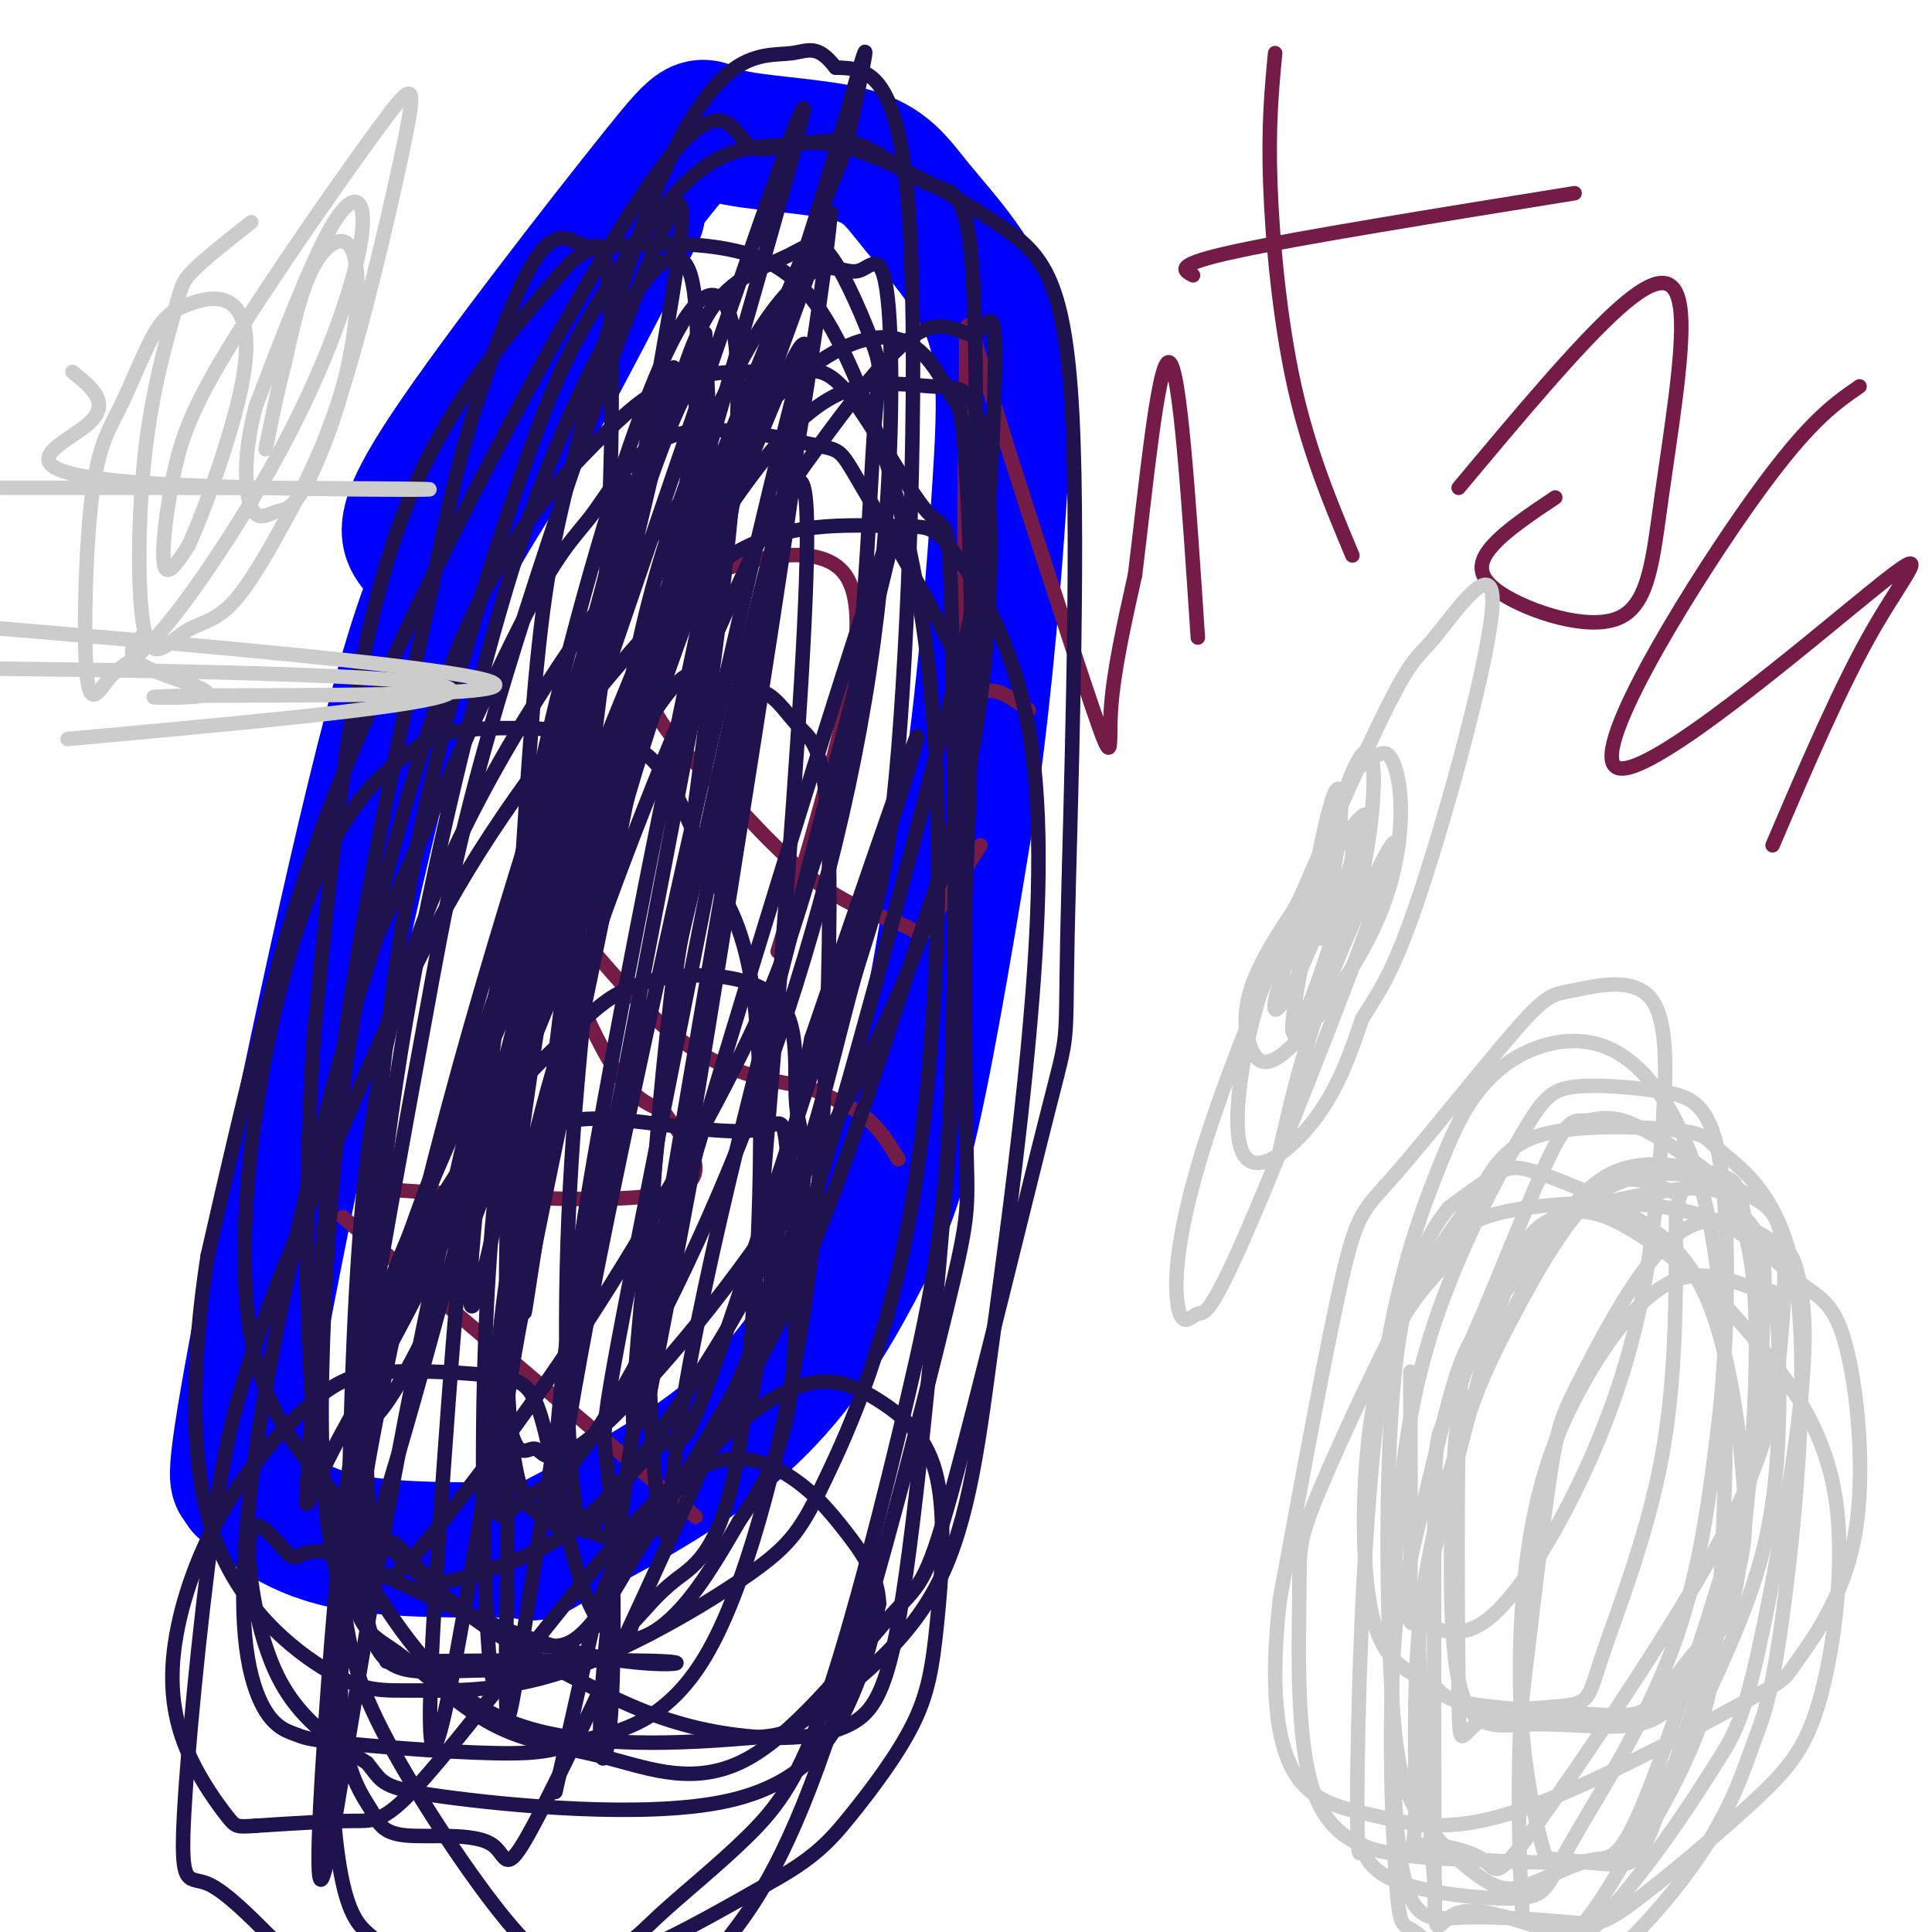
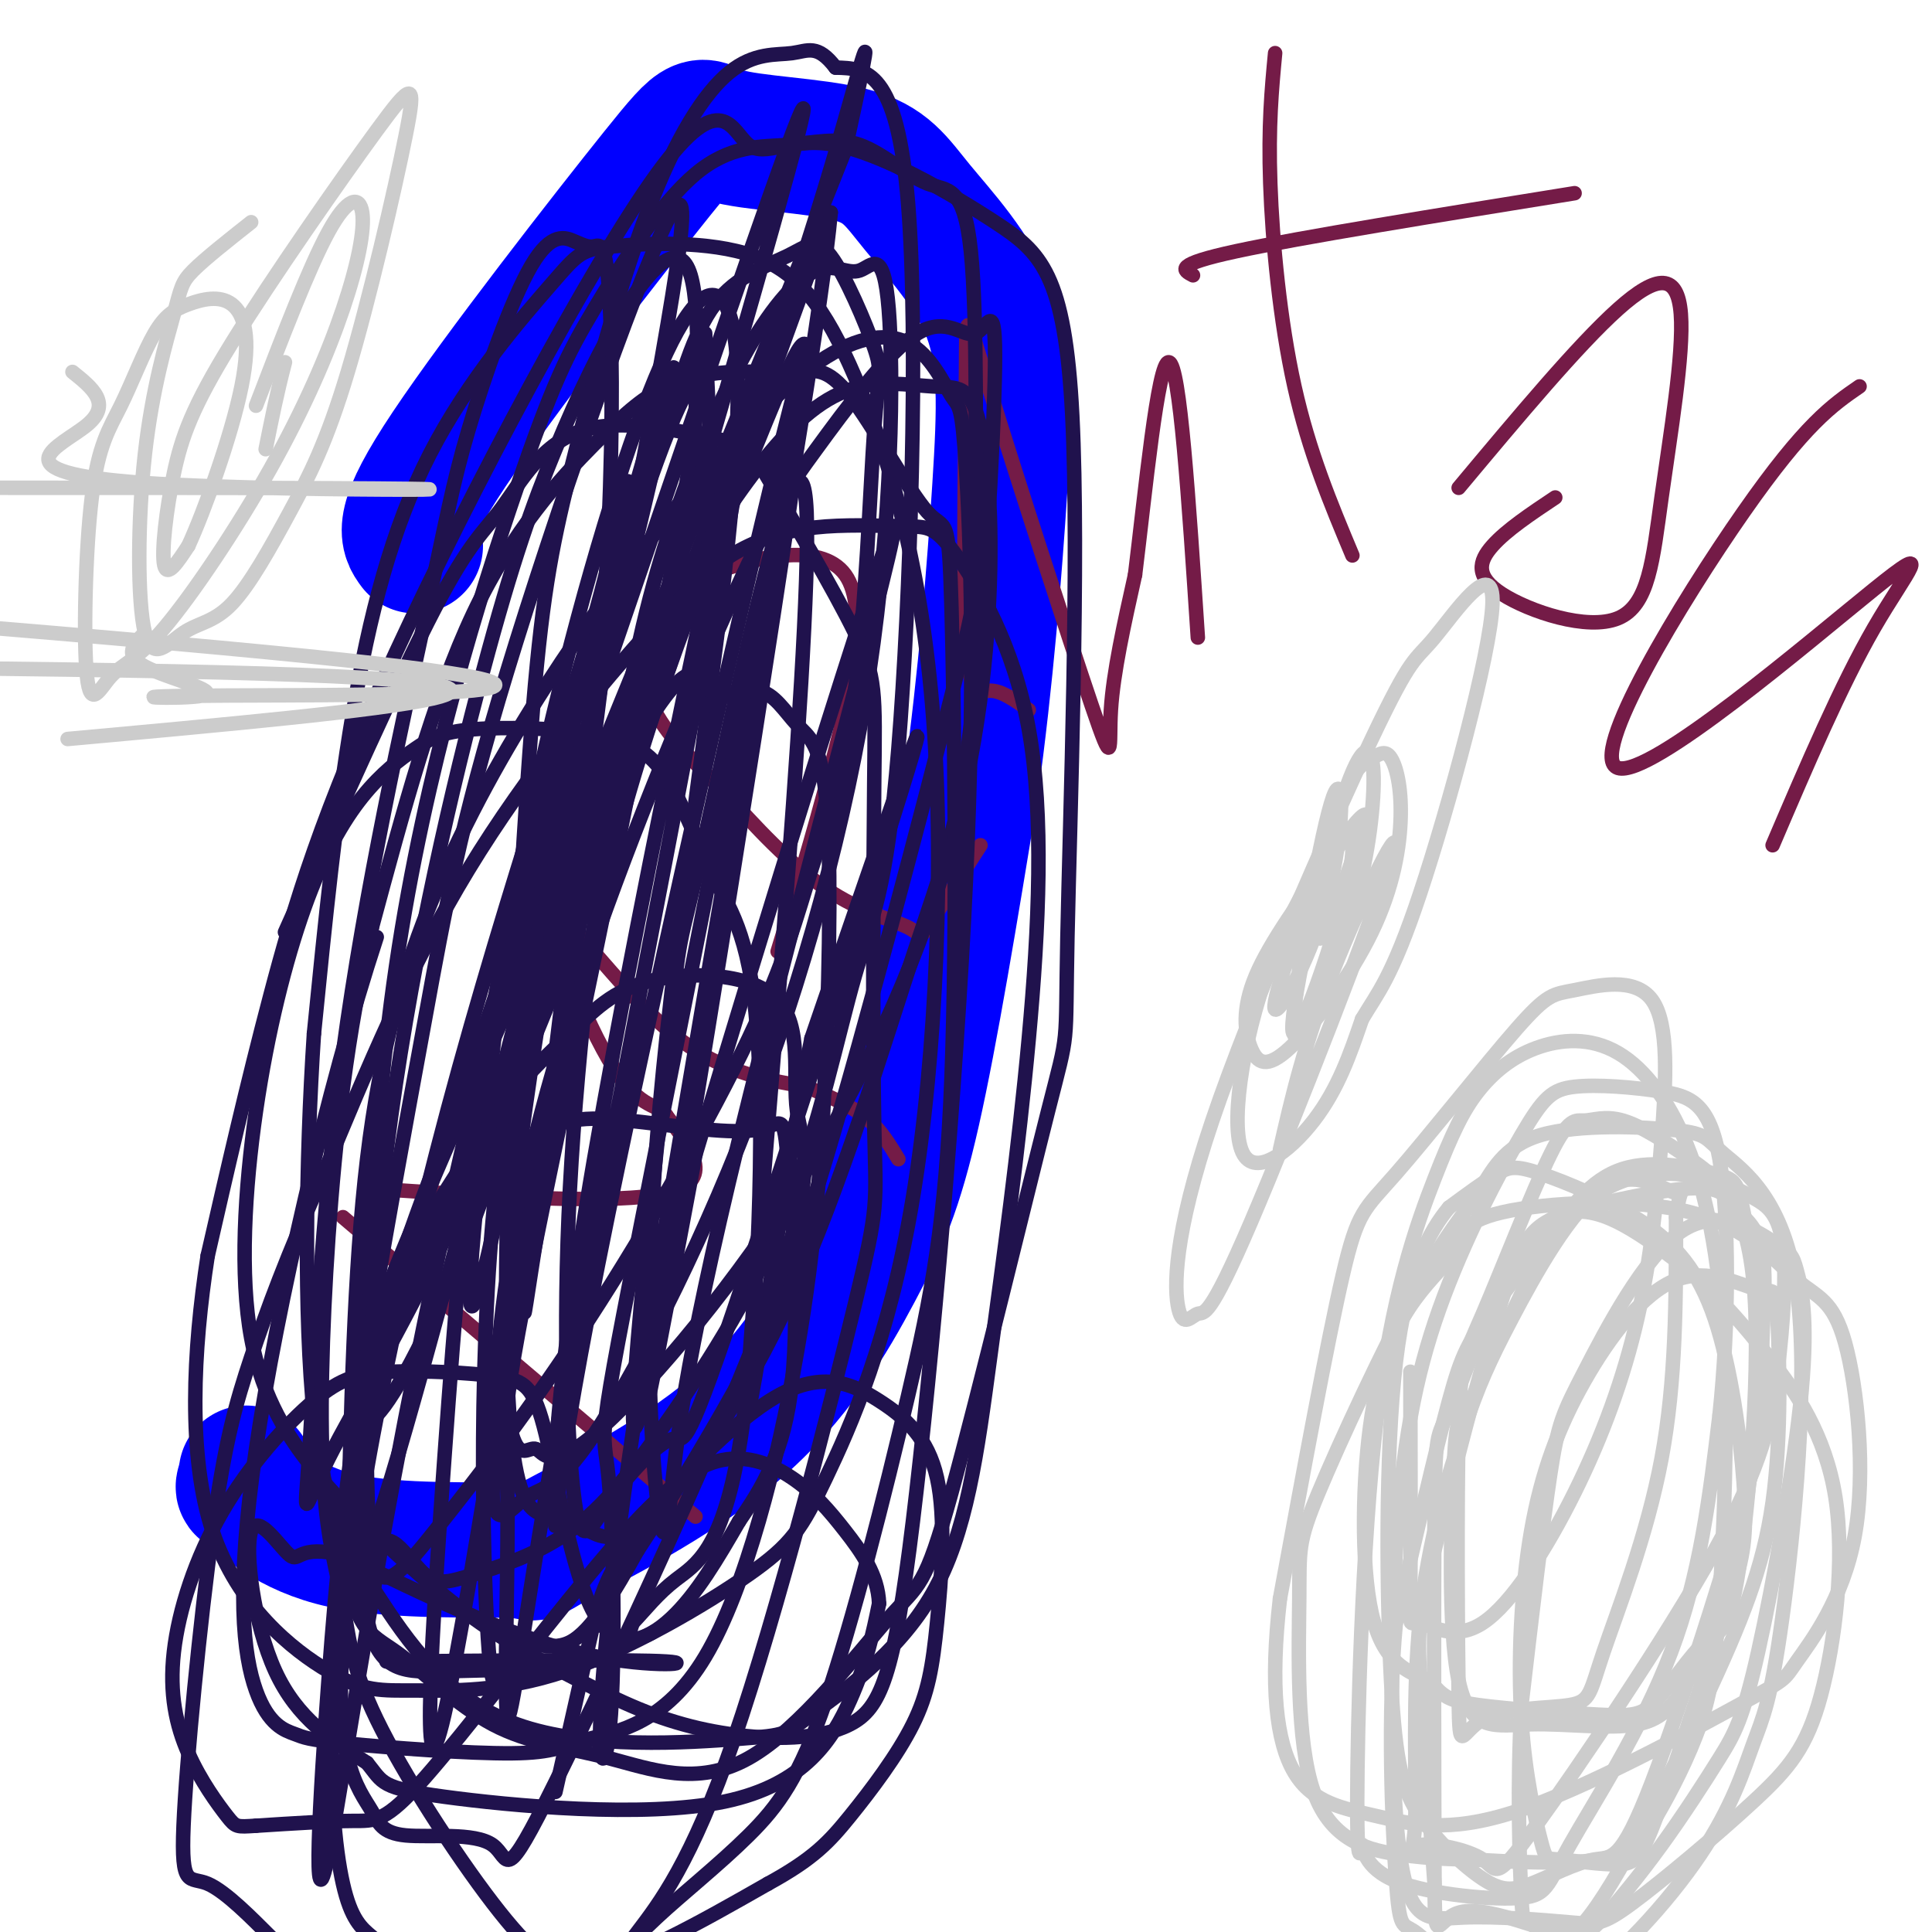
<svg xmlns="http://www.w3.org/2000/svg" viewBox="0 0 400 400" version="1.1">
  <g fill="none" stroke="#0000ff" stroke-width="28" stroke-linecap="round" stroke-linejoin="round">
-     <path d="M132,44c-10.589,20.518 -21.179,41.036 -29,54c-7.821,12.964 -12.875,18.375 -22,53c-9.125,34.625 -22.321,98.464 -28,129c-5.679,30.536 -3.839,27.768 -2,25" />
    <path d="M51,305c-0.670,4.190 -1.345,2.164 1,4c2.345,1.836 7.709,7.534 19,10c11.291,2.466 28.510,1.700 35,2c6.490,0.300 2.250,1.666 9,-2c6.750,-3.666 24.490,-12.364 37,-23c12.510,-10.636 19.791,-23.210 25,-33c5.209,-9.790 8.345,-16.797 12,-33c3.655,-16.203 7.827,-41.601 12,-67" />
    <path d="M201,163c3.124,-22.536 4.936,-45.375 6,-62c1.064,-16.625 1.382,-27.037 -2,-36c-3.382,-8.963 -10.464,-16.476 -15,-22c-4.536,-5.524 -6.525,-9.060 -14,-11c-7.475,-1.940 -20.437,-2.283 -26,-4c-5.563,-1.717 -3.729,-4.808 -14,8c-10.271,12.808 -32.649,41.517 -43,57c-10.351,15.483 -8.676,17.742 -7,20" />
  </g>
  <g fill="none" stroke="#741b47" stroke-width="3" stroke-linecap="round" stroke-linejoin="round">
    <path d="M71,252c0.000,0.000 73.000,62.000 73,62" />
    <path d="M76,246c25.833,1.750 51.667,3.500 62,1c10.333,-2.500 5.167,-9.250 0,-16" />
    <path d="M138,231c-1.490,-2.533 -5.214,-0.864 -11,-10c-5.786,-9.136 -13.635,-29.075 -12,-31c1.635,-1.925 12.753,14.164 23,23c10.247,8.836 19.624,10.418 29,12" />
    <path d="M167,225c7.133,3.067 10.467,4.733 13,7c2.533,2.267 4.267,5.133 6,8" />
    <path d="M161,197c3.551,-11.594 7.102,-23.187 11,-38c3.898,-14.813 8.144,-32.845 3,-40c-5.144,-7.155 -19.678,-3.433 -28,0c-8.322,3.433 -10.433,6.578 -12,11c-1.567,4.422 -2.591,10.121 0,16c2.591,5.879 8.795,11.940 15,18" />
    <path d="M150,164c6.075,6.884 13.762,15.093 21,20c7.238,4.907 14.026,6.514 17,8c2.974,1.486 2.136,2.853 4,0c1.864,-2.853 6.432,-9.927 11,-17" />
    <path d="M213,147c-2.812,-2.009 -5.623,-4.017 -8,-4c-2.377,0.017 -4.319,2.061 -5,-11c-0.681,-13.061 -0.102,-41.226 0,-55c0.102,-13.774 -0.271,-13.156 5,4c5.271,17.156 16.188,50.850 21,65c4.812,14.150 3.518,8.757 4,1c0.482,-7.757 2.741,-17.879 5,-28" />
    <path d="M235,119c2.067,-16.667 4.733,-44.333 7,-44c2.267,0.333 4.133,28.667 6,57" />
    <path d="M264,11c-0.711,7.511 -1.422,15.022 -1,27c0.422,11.978 1.978,28.422 5,42c3.022,13.578 7.511,24.289 12,35" />
    <path d="M247,57c-2.083,-1.083 -4.167,-2.167 9,-5c13.167,-2.833 41.583,-7.417 70,-12" />
    <path d="M322,103c-5.053,3.371 -10.107,6.742 -13,10c-2.893,3.258 -3.626,6.402 2,10c5.626,3.598 17.610,7.649 24,5c6.390,-2.649 7.187,-11.999 9,-25c1.813,-13.001 4.642,-29.654 4,-38c-0.642,-8.346 -4.755,-8.385 -13,-1c-8.245,7.385 -20.623,22.192 -33,37" />
    <path d="M385,80c-5.627,3.874 -11.254,7.748 -24,26c-12.746,18.252 -32.612,50.882 -26,53c6.612,2.118 39.703,-26.276 53,-37c13.297,-10.724 6.799,-3.778 0,8c-6.799,11.778 -13.900,28.389 -21,45" />
  </g>
  <g fill="none" stroke="#20124d" stroke-width="3" stroke-linecap="round" stroke-linejoin="round">
    <path d="M146,69c0.618,14.248 1.236,28.496 2,34c0.764,5.504 1.675,2.264 -5,22c-6.675,19.736 -20.936,62.449 -32,89c-11.064,26.551 -18.932,36.940 -25,46c-6.068,9.060 -10.338,16.789 2,-12c12.338,-28.789 41.283,-94.097 60,-143c18.717,-48.903 27.205,-81.401 30,-91c2.795,-9.599 -0.102,3.700 -3,17" />
    <path d="M175,31c-17.311,43.745 -59.090,144.606 -77,190c-17.910,45.394 -11.951,35.321 -6,26c5.951,-9.321 11.894,-17.890 25,-57c13.106,-39.110 33.375,-108.760 43,-143c9.625,-34.240 8.607,-33.068 -5,6c-13.607,39.068 -39.804,116.034 -66,193" />
    <path d="M89,246c-13.624,42.017 -14.685,50.560 -11,47c3.685,-3.560 12.117,-19.223 20,-40c7.883,-20.777 15.217,-46.668 20,-72c4.783,-25.332 7.014,-50.104 8,-72c0.986,-21.896 0.725,-40.916 0,-50c-0.725,-9.084 -1.914,-8.232 -3,-8c-1.086,0.232 -2.068,-0.154 -4,-1c-1.932,-0.846 -4.814,-2.151 -9,5c-4.186,7.151 -9.674,22.758 -13,34c-3.326,11.242 -4.488,18.118 -9,39c-4.512,20.882 -12.372,55.769 -17,90c-4.628,34.231 -6.024,67.804 -7,83c-0.976,15.196 -1.532,12.014 4,1c5.532,-11.014 17.152,-29.861 28,-54c10.848,-24.139 20.924,-53.569 31,-83" />
    <path d="M127,165c7.026,-19.359 9.091,-26.255 11,-34c1.909,-7.745 3.660,-16.338 5,-31c1.340,-14.662 2.267,-35.392 0,-43c-2.267,-7.608 -7.729,-2.092 -13,6c-5.271,8.092 -10.350,18.762 -15,30c-4.650,11.238 -8.869,23.044 -15,46c-6.131,22.956 -14.172,57.060 -19,92c-4.828,34.940 -6.442,70.714 -5,86c1.442,15.286 5.940,10.083 14,0c8.060,-10.083 19.682,-25.045 32,-44c12.318,-18.955 25.333,-41.902 33,-58c7.667,-16.098 9.988,-25.347 13,-35c3.012,-9.653 6.717,-19.711 9,-37c2.283,-17.289 3.145,-41.810 4,-54c0.855,-12.190 1.701,-12.051 0,-17c-1.701,-4.949 -5.951,-14.986 -9,-19c-3.049,-4.014 -4.898,-2.004 -9,0c-4.102,2.004 -10.458,4.001 -15,10c-4.542,5.999 -7.271,15.999 -10,26" />
    <path d="M138,89c-2.859,6.174 -5.007,8.611 -11,37c-5.993,28.389 -15.832,82.732 -20,117c-4.168,34.268 -2.665,48.463 -1,54c1.665,5.537 3.492,2.418 5,3c1.508,0.582 2.695,4.866 12,-3c9.305,-7.866 26.726,-27.881 41,-50c14.274,-22.119 25.401,-46.340 32,-69c6.599,-22.660 8.669,-43.758 9,-60c0.331,-16.242 -1.079,-27.629 -3,-33c-1.921,-5.371 -4.355,-4.725 -9,-5c-4.645,-0.275 -11.502,-1.471 -18,1c-6.498,2.471 -12.636,8.610 -19,17c-6.364,8.390 -12.953,19.030 -18,29c-5.047,9.970 -8.551,19.271 -15,37c-6.449,17.729 -15.841,43.886 -20,79c-4.159,35.114 -3.084,79.185 -2,96c1.084,16.815 2.176,6.373 5,3c2.824,-3.373 7.378,0.322 12,-2c4.622,-2.322 9.311,-10.661 14,-19" />
    <path d="M132,321c5.944,-8.972 13.805,-21.902 20,-33c6.195,-11.098 10.723,-20.363 19,-48c8.277,-27.637 20.303,-73.646 26,-96c5.697,-22.354 5.065,-21.054 5,-35c-0.065,-13.946 0.438,-43.139 -1,-57c-1.438,-13.861 -4.818,-12.390 -9,-14c-4.182,-1.610 -9.167,-6.299 -14,-8c-4.833,-1.701 -9.515,-0.413 -15,0c-5.485,0.413 -11.773,-0.050 -19,6c-7.227,6.050 -15.392,18.614 -21,28c-5.608,9.386 -8.659,15.595 -16,37c-7.341,21.405 -18.972,58.006 -25,99c-6.028,40.994 -6.453,86.381 -6,106c0.453,19.619 1.782,13.468 4,13c2.218,-0.468 5.323,4.745 8,7c2.677,2.255 4.926,1.552 10,0c5.074,-1.552 12.975,-3.951 20,-9c7.025,-5.049 13.176,-12.747 21,-24c7.824,-11.253 17.323,-26.062 24,-43c6.677,-16.938 10.532,-36.004 14,-48c3.468,-11.996 6.549,-16.922 9,-47c2.451,-30.078 4.272,-85.308 2,-113c-2.272,-27.692 -8.636,-27.846 -15,-28" />
    <path d="M173,14c-3.784,-4.983 -5.746,-3.439 -9,-3c-3.254,0.439 -7.802,-0.226 -13,4c-5.198,4.226 -11.047,13.342 -17,29c-5.953,15.658 -12.009,37.857 -16,54c-3.991,16.143 -5.915,26.228 -8,53c-2.085,26.772 -4.330,70.231 -5,100c-0.670,29.769 0.236,45.849 2,54c1.764,8.151 4.386,8.372 7,9c2.614,0.628 5.219,1.662 8,3c2.781,1.338 5.739,2.980 13,-4c7.261,-6.980 18.823,-22.584 29,-45c10.177,-22.416 18.967,-51.646 25,-70c6.033,-18.354 9.310,-25.833 12,-48c2.690,-22.167 4.792,-59.024 5,-74c0.208,-14.976 -1.480,-8.072 -4,-7c-2.520,1.072 -5.873,-3.688 -12,0c-6.127,3.688 -15.029,15.825 -21,24c-5.971,8.175 -9.013,12.387 -17,30c-7.987,17.613 -20.920,48.627 -30,75c-9.080,26.373 -14.309,48.107 -17,66c-2.691,17.893 -2.846,31.947 -3,46" />
    <path d="M102,310c0.689,7.168 3.912,2.088 7,0c3.088,-2.088 6.040,-1.186 14,-13c7.960,-11.814 20.926,-36.345 32,-65c11.074,-28.655 20.255,-61.434 25,-93c4.745,-31.566 5.053,-61.921 4,-75c-1.053,-13.079 -3.469,-8.884 -6,-8c-2.531,0.884 -5.178,-1.544 -9,0c-3.822,1.544 -8.820,7.059 -14,16c-5.180,8.941 -10.541,21.308 -15,34c-4.459,12.692 -8.017,25.711 -12,50c-3.983,24.289 -8.391,59.850 -10,90c-1.609,30.150 -0.419,54.889 1,65c1.419,10.111 3.068,5.593 7,0c3.932,-5.593 10.147,-12.262 13,-13c2.853,-0.738 2.345,4.455 13,-27c10.655,-31.455 32.473,-99.559 37,-115c4.527,-15.441 -8.236,21.779 -21,59" />
    <path d="M168,215c-7.245,36.598 -14.856,98.594 -13,69c1.856,-29.594 13.179,-150.777 12,-178c-1.179,-27.223 -14.862,39.515 -21,67c-6.138,27.485 -4.733,15.718 -8,46c-3.267,30.282 -11.206,102.612 -4,67c7.206,-35.612 29.555,-179.165 30,-185c0.445,-5.835 -21.016,126.047 -28,172c-6.984,45.953 0.508,5.976 8,-34" />
    <path d="M144,239c12.247,-41.284 38.866,-127.492 41,-130c2.134,-2.508 -20.216,78.686 -32,127c-11.784,48.314 -13.003,63.748 -14,73c-0.997,9.252 -1.774,12.321 -3,1c-1.226,-11.321 -2.903,-37.031 0,-74c2.903,-36.969 10.385,-85.197 14,-117c3.615,-31.803 3.363,-47.179 1,-54c-2.363,-6.821 -6.835,-5.085 -13,8c-6.165,13.085 -14.021,37.520 -21,65c-6.979,27.480 -13.080,58.004 -17,84c-3.920,25.996 -5.658,47.463 -8,80c-2.342,32.537 -5.288,76.144 0,53c5.288,-23.144 18.808,-113.039 27,-158c8.192,-44.961 11.055,-44.989 19,-63c7.945,-18.011 20.973,-54.006 34,-90" />
    <path d="M172,44c-3.420,36.673 -28.971,173.356 -40,246c-11.029,72.644 -7.536,81.251 -6,70c1.536,-11.251 1.115,-42.359 0,-54c-1.115,-11.641 -2.925,-3.813 8,-59c10.925,-55.187 34.583,-173.388 33,-174c-1.583,-0.612 -28.408,116.364 -41,178c-12.592,61.636 -10.953,67.933 -11,64c-0.047,-3.933 -1.782,-18.097 8,-75c9.782,-56.903 31.081,-156.544 32,-156c0.919,0.544 -18.540,101.272 -38,202" />
    <path d="M117,286c-8.646,49.659 -11.261,72.808 -12,69c-0.739,-3.808 0.398,-34.572 0,-48c-0.398,-13.428 -2.330,-9.519 8,-60c10.330,-50.481 32.923,-155.350 31,-166c-1.923,-10.650 -28.363,72.920 -46,147c-17.637,74.080 -26.471,138.669 -30,156c-3.529,17.331 -1.752,-12.596 0,-36c1.752,-23.404 3.477,-40.286 7,-63c3.523,-22.714 8.842,-51.259 13,-74c4.158,-22.741 7.156,-39.679 17,-72c9.844,-32.321 26.536,-80.024 33,-93c6.464,-12.976 2.702,8.776 -7,61c-9.702,52.224 -25.343,134.921 -31,157c-5.657,22.079 -1.328,-16.461 3,-55" />
    <path d="M103,209c12.110,-51.920 40.886,-154.220 36,-129c-4.886,25.220 -43.433,177.961 -58,226c-14.567,48.039 -5.154,-8.625 7,-58c12.154,-49.375 27.049,-91.460 35,-120c7.951,-28.540 8.960,-43.533 4,-6c-4.960,37.533 -15.887,127.593 -18,146c-2.113,18.407 4.588,-34.839 14,-76c9.412,-41.161 21.534,-70.236 30,-91c8.466,-20.764 13.276,-33.218 14,-29c0.724,4.218 -2.638,25.109 -6,46" />
    <path d="M80,344c25.533,-0.222 51.067,-0.444 58,0c6.933,0.444 -4.733,1.556 -19,-2c-14.267,-3.556 -31.133,-11.778 -48,-20" />
    <path d="M71,322c-9.413,-2.389 -8.946,1.638 -11,0c-2.054,-1.638 -6.630,-8.941 -8,-5c-1.370,3.941 0.466,19.126 5,29c4.534,9.874 11.767,14.437 19,19" />
    <path d="M76,365c3.443,4.193 2.552,5.175 16,7c13.448,1.825 41.236,4.491 58,1c16.764,-3.491 22.504,-13.140 26,-21c3.496,-7.860 4.748,-13.930 6,-20" />
    <path d="M182,332c-0.193,-5.927 -3.677,-10.743 -7,-15c-3.323,-4.257 -6.485,-7.954 -11,-11c-4.515,-3.046 -10.384,-5.440 -17,-3c-6.616,2.440 -13.980,9.716 -25,23c-11.020,13.284 -25.698,32.576 -34,42c-8.302,9.424 -10.229,8.978 -15,9c-4.771,0.022 -12.385,0.511 -20,1" />
    <path d="M53,378c-4.041,0.251 -4.143,0.377 -6,-2c-1.857,-2.377 -5.467,-7.258 -8,-13c-2.533,-5.742 -3.988,-12.346 -3,-21c0.988,-8.654 4.421,-19.357 10,-29c5.579,-9.643 13.306,-18.226 19,-23c5.694,-4.774 9.357,-5.739 16,-6c6.643,-0.261 16.266,0.181 22,1c5.734,0.819 7.578,2.013 10,12c2.422,9.987 5.421,28.766 10,37c4.579,8.234 10.737,5.924 16,1c5.263,-4.924 9.632,-12.462 14,-20" />
    <path d="M153,315c4.698,-6.883 9.444,-14.091 11,-29c1.556,-14.909 -0.077,-37.518 -1,-47c-0.923,-9.482 -1.135,-5.836 -7,-5c-5.865,0.836 -17.381,-1.138 -26,-2c-8.619,-0.862 -14.339,-0.613 -21,4c-6.661,4.613 -14.263,13.588 -20,21c-5.737,7.412 -9.609,13.259 -12,28c-2.391,14.741 -3.301,38.374 -1,50c2.301,11.626 7.812,11.246 17,11c9.188,-0.246 22.054,-0.356 29,-2c6.946,-1.644 7.973,-4.822 9,-8" />
    <path d="M131,336c2.737,-2.857 5.080,-5.998 9,-9c3.920,-3.002 9.416,-5.865 13,-27c3.584,-21.135 5.255,-60.541 4,-83c-1.255,-22.459 -5.436,-27.970 -9,-35c-3.564,-7.030 -6.510,-15.577 -10,-21c-3.490,-5.423 -7.524,-7.721 -15,-9c-7.476,-1.279 -18.394,-1.540 -25,-1c-6.606,0.540 -8.901,1.882 -12,4c-3.099,2.118 -7.002,5.013 -11,10c-3.998,4.987 -8.092,12.068 -12,23c-3.908,10.932 -7.631,25.716 -10,42c-2.369,16.284 -3.383,34.068 -1,47c2.383,12.932 8.165,21.013 12,26c3.835,4.987 5.725,6.881 11,12c5.275,5.119 13.936,13.463 23,20c9.064,6.537 18.532,11.269 28,16" />
    <path d="M126,351c8.641,4.210 16.243,6.734 25,8c8.757,1.266 18.670,1.275 25,-2c6.330,-3.275 9.078,-9.832 13,-42c3.922,-32.168 9.020,-89.945 11,-133c1.980,-43.055 0.844,-71.386 0,-85c-0.844,-13.614 -1.396,-12.510 -3,-15c-1.604,-2.490 -4.260,-8.574 -9,-11c-4.740,-2.426 -11.563,-1.195 -20,5c-8.437,6.195 -18.487,17.353 -28,29c-9.513,11.647 -18.488,23.782 -27,37c-8.512,13.218 -16.561,27.520 -23,43c-6.439,15.480 -11.268,32.137 -14,55c-2.732,22.863 -3.366,51.931 -4,81" />
    <path d="M72,321c0.728,16.459 4.547,17.105 10,21c5.453,3.895 12.540,11.039 20,15c7.460,3.961 15.293,4.739 24,7c8.707,2.261 18.287,6.004 29,0c10.713,-6.004 22.557,-21.755 29,-29c6.443,-7.245 7.485,-5.983 13,-26c5.515,-20.017 15.504,-61.312 20,-79c4.496,-17.688 3.499,-11.769 4,-36c0.501,-24.231 2.500,-78.610 1,-108c-1.500,-29.390 -6.501,-33.790 -16,-40c-9.499,-6.210 -23.498,-14.231 -33,-16c-9.502,-1.769 -14.507,2.714 -18,0c-3.493,-2.714 -5.472,-12.624 -19,6c-13.528,18.624 -38.604,65.783 -54,99c-15.396,33.217 -21.113,52.490 -26,71c-4.887,18.510 -8.943,36.255 -13,54" />
    <path d="M43,260c-3.043,19.567 -4.150,41.483 1,57c5.150,15.517 16.557,24.634 24,29c7.443,4.366 10.923,3.981 18,4c7.077,0.019 17.751,0.443 31,-4c13.249,-4.443 29.073,-13.752 38,-20c8.927,-6.248 10.958,-9.433 16,-20c5.042,-10.567 13.096,-28.514 18,-58c4.904,-29.486 6.658,-70.512 4,-102c-2.658,-31.488 -9.727,-53.439 -16,-68c-6.273,-14.561 -11.750,-21.731 -21,-25c-9.250,-3.269 -22.271,-2.636 -29,-2c-6.729,0.636 -7.164,1.273 -13,8c-5.836,6.727 -17.071,19.542 -25,35c-7.929,15.458 -12.551,33.559 -16,54c-3.449,20.441 -5.724,43.220 -8,66" />
    <path d="M65,214c-1.745,26.283 -2.107,58.991 0,79c2.107,20.009 6.683,27.321 13,37c6.317,9.679 14.373,21.727 29,27c14.627,5.273 35.823,3.772 46,3c10.177,-0.772 9.335,-0.816 15,-5c5.665,-4.184 17.836,-12.508 25,-25c7.164,-12.492 9.322,-29.150 12,-49c2.678,-19.850 5.875,-42.890 8,-66c2.125,-23.110 3.177,-46.290 0,-64c-3.177,-17.710 -10.582,-29.952 -15,-36c-4.418,-6.048 -5.848,-5.903 -10,-6c-4.152,-0.097 -11.027,-0.435 -17,0c-5.973,0.435 -11.044,1.642 -16,4c-4.956,2.358 -9.796,5.866 -20,17c-10.204,11.134 -25.773,29.896 -38,50c-12.227,20.104 -21.114,41.552 -30,63" />
    <path d="M67,243c-7.659,17.119 -11.805,28.417 -15,38c-3.195,9.583 -5.437,17.449 -8,36c-2.563,18.551 -5.447,47.785 -6,61c-0.553,13.215 1.225,10.410 5,12c3.775,1.590 9.547,7.575 13,11c3.453,3.425 4.588,4.291 16,5c11.412,0.709 33.102,1.260 45,0c11.898,-1.260 14.005,-4.331 19,-9c4.995,-4.669 12.877,-10.937 19,-17c6.123,-6.063 10.487,-11.920 16,-28c5.513,-16.080 12.175,-42.384 17,-63c4.825,-20.616 7.812,-35.544 9,-66c1.188,-30.456 0.575,-76.439 0,-97c-0.575,-20.561 -1.114,-15.700 -5,-20c-3.886,-4.300 -11.118,-17.759 -16,-24c-4.882,-6.241 -7.412,-5.262 -11,-5c-3.588,0.262 -8.232,-0.192 -13,0c-4.768,0.192 -9.659,1.031 -14,3c-4.341,1.969 -8.130,5.069 -15,12c-6.870,6.931 -16.820,17.695 -25,35c-8.180,17.305 -14.590,41.153 -21,65" />
-     <path d="M77,192c-5.168,21.798 -7.590,43.792 -9,64c-1.410,20.208 -1.810,38.630 -1,51c0.810,12.370 2.830,18.689 4,25c1.170,6.311 1.489,12.613 7,24c5.511,11.387 16.214,27.859 24,38c7.786,10.141 12.655,13.952 19,16c6.345,2.048 14.166,2.333 19,1c4.834,-1.333 6.682,-4.286 11,-10c4.318,-5.714 11.107,-14.191 20,-40c8.893,-25.809 19.892,-68.952 25,-90c5.108,-21.048 4.327,-20.002 4,-37c-0.327,-16.998 -0.199,-52.040 0,-71c0.199,-18.960 0.468,-21.836 -4,-31c-4.468,-9.164 -13.674,-24.614 -18,-32c-4.326,-7.386 -3.772,-6.708 -10,-8c-6.228,-1.292 -19.236,-4.552 -28,-2c-8.764,2.552 -13.283,10.918 -17,16c-3.717,5.082 -6.634,6.881 -14,21c-7.366,14.119 -19.183,40.560 -31,67" />
+     <path d="M77,192c-5.168,21.798 -7.590,43.792 -9,64c-1.410,20.208 -1.810,38.630 -1,51c0.810,12.370 2.830,18.689 4,25c1.170,6.311 1.489,12.613 7,24c5.511,11.387 16.214,27.859 24,38c7.786,10.141 12.655,13.952 19,16c4.834,-1.333 6.682,-4.286 11,-10c4.318,-5.714 11.107,-14.191 20,-40c8.893,-25.809 19.892,-68.952 25,-90c5.108,-21.048 4.327,-20.002 4,-37c-0.327,-16.998 -0.199,-52.040 0,-71c0.199,-18.960 0.468,-21.836 -4,-31c-4.468,-9.164 -13.674,-24.614 -18,-32c-4.326,-7.386 -3.772,-6.708 -10,-8c-6.228,-1.292 -19.236,-4.552 -28,-2c-8.764,2.552 -13.283,10.918 -17,16c-3.717,5.082 -6.634,6.881 -14,21c-7.366,14.119 -19.183,40.560 -31,67" />
    <path d="M78,194c-10.340,31.480 -20.689,76.679 -25,106c-4.311,29.321 -2.584,42.763 0,50c2.584,7.237 6.026,8.269 8,9c1.974,0.731 2.481,1.161 11,2c8.519,0.839 25.049,2.087 34,2c8.951,-0.087 10.322,-1.510 16,-3c5.678,-1.490 15.662,-3.047 24,-17c8.338,-13.953 15.030,-40.301 19,-63c3.970,-22.699 5.219,-41.750 6,-62c0.781,-20.250 1.094,-41.699 0,-53c-1.094,-11.301 -3.595,-12.454 -6,-15c-2.405,-2.546 -4.713,-6.483 -8,-7c-3.287,-0.517 -7.551,2.387 -10,0c-2.449,-2.387 -3.082,-10.066 -15,10c-11.918,20.066 -35.119,67.876 -47,102c-11.881,34.124 -12.440,54.562 -13,75" />
    <path d="M72,330c-2.278,18.722 -1.472,28.028 0,34c1.472,5.972 3.610,8.612 5,11c1.390,2.388 2.032,4.525 7,5c4.968,0.475 14.260,-0.713 18,2c3.740,2.713 1.927,9.325 13,-13c11.073,-22.325 35.033,-73.587 45,-101c9.967,-27.413 5.942,-30.975 5,-38c-0.942,-7.025 1.199,-17.512 -4,-23c-5.199,-5.488 -17.738,-5.978 -26,-4c-8.262,1.978 -12.248,6.423 -17,11c-4.752,4.577 -10.272,9.286 -16,18c-5.728,8.714 -11.665,21.431 -16,31c-4.335,9.569 -7.069,15.989 -10,31c-2.931,15.011 -6.061,38.614 -7,57c-0.939,18.386 0.312,31.554 2,39c1.688,7.446 3.813,9.171 6,11c2.187,1.829 4.435,3.762 11,6c6.565,2.238 17.447,4.782 30,2c12.553,-2.782 26.776,-10.891 41,-19" />
    <path d="M159,390c9.476,-5.184 12.665,-8.645 17,-14c4.335,-5.355 9.814,-12.604 13,-19c3.186,-6.396 4.078,-11.940 5,-21c0.922,-9.060 1.873,-21.635 0,-30c-1.873,-8.365 -6.571,-12.521 -12,-16c-5.429,-3.479 -11.589,-6.283 -21,-1c-9.411,5.283 -22.072,18.653 -29,28c-6.928,9.347 -8.122,14.671 -10,23c-1.878,8.329 -4.439,19.665 -7,31" />
  </g>
  <g fill="none" stroke="#cccccc" stroke-width="3" stroke-linecap="round" stroke-linejoin="round">
    <path d="M292,284c0.039,18.921 0.078,37.841 0,46c-0.078,8.159 -0.274,5.555 2,6c2.274,0.445 7.019,3.937 13,0c5.981,-3.937 13.198,-15.303 19,-27c5.802,-11.697 10.188,-23.724 13,-36c2.812,-12.276 4.048,-24.799 5,-37c0.952,-12.201 1.619,-24.080 -2,-29c-3.619,-4.920 -11.525,-2.882 -16,-2c-4.475,0.882 -5.519,0.608 -12,8c-6.481,7.392 -18.399,22.452 -25,30c-6.601,7.548 -7.886,7.585 -11,21c-3.114,13.415 -8.057,40.207 -13,67" />
    <path d="M265,331c-2.082,18.047 -0.787,29.663 3,36c3.787,6.337 10.065,7.393 17,9c6.935,1.607 14.526,3.766 29,-1c14.474,-4.766 35.832,-16.455 46,-22c10.168,-5.545 9.145,-4.945 12,-9c2.855,-4.055 9.588,-12.766 12,-26c2.412,-13.234 0.505,-30.990 -2,-40c-2.505,-9.010 -5.607,-9.274 -10,-13c-4.393,-3.726 -10.077,-10.915 -22,-14c-11.923,-3.085 -30.086,-2.066 -39,0c-8.914,2.066 -8.579,5.181 -10,8c-1.421,2.819 -4.597,5.343 -8,10c-3.403,4.657 -7.031,11.446 -9,24c-1.969,12.554 -2.277,30.873 0,41c2.277,10.127 7.138,12.064 12,14" />
    <path d="M296,348c2.762,3.180 3.667,4.129 10,5c6.333,0.871 18.092,1.663 25,2c6.908,0.337 8.963,0.218 12,-3c3.037,-3.218 7.056,-9.537 10,-12c2.944,-2.463 4.812,-1.072 7,-15c2.188,-13.928 4.696,-43.176 3,-60c-1.696,-16.824 -7.595,-21.223 -13,-25c-5.405,-3.777 -10.317,-6.930 -14,-8c-3.683,-1.070 -6.136,-0.057 -8,0c-1.864,0.057 -3.139,-0.843 -7,7c-3.861,7.843 -10.309,24.430 -14,33c-3.691,8.570 -4.625,9.122 -5,24c-0.375,14.878 -0.192,44.083 0,56c0.192,11.917 0.391,6.547 5,4c4.609,-2.547 13.627,-2.270 18,-3c4.373,-0.730 4.100,-2.466 7,-11c2.900,-8.534 8.971,-23.867 12,-40c3.029,-16.133 3.014,-33.067 3,-50" />
    <path d="M347,252c1.099,-8.435 2.345,-4.523 0,-5c-2.345,-0.477 -8.283,-5.343 -15,-1c-6.717,4.343 -14.215,17.893 -19,27c-4.785,9.107 -6.857,13.770 -10,23c-3.143,9.230 -7.358,23.028 -9,39c-1.642,15.972 -0.713,34.117 -1,42c-0.287,7.883 -1.791,5.504 1,5c2.791,-0.504 9.877,0.866 13,3c3.123,2.134 2.284,5.033 11,-7c8.716,-12.033 26.987,-38.998 37,-57c10.013,-18.002 11.766,-27.040 13,-37c1.234,-9.960 1.948,-20.840 1,-27c-0.948,-6.160 -3.557,-7.598 -6,-9c-2.443,-1.402 -4.721,-2.768 -10,-4c-5.279,-1.232 -13.559,-2.330 -22,3c-8.441,5.330 -17.042,17.089 -22,24c-4.958,6.911 -6.274,8.975 -9,19c-2.726,10.025 -6.863,28.013 -11,46" />
    <path d="M289,336c-1.793,18.607 -0.775,42.124 0,53c0.775,10.876 1.308,9.112 4,11c2.692,1.888 7.542,7.427 13,11c5.458,3.573 11.523,5.181 20,0c8.477,-5.181 19.367,-17.152 26,-27c6.633,-9.848 9.010,-17.573 11,-23c1.990,-5.427 3.595,-8.556 6,-26c2.405,-17.444 5.611,-49.203 3,-68c-2.611,-18.797 -11.037,-24.634 -15,-28c-3.963,-3.366 -3.462,-4.263 -10,-5c-6.538,-0.737 -20.115,-1.313 -28,1c-7.885,2.313 -10.078,7.517 -13,12c-2.922,4.483 -6.574,8.245 -13,20c-6.426,11.755 -15.628,31.503 -20,42c-4.372,10.497 -3.914,11.741 -4,22c-0.086,10.259 -0.715,29.531 3,40c3.715,10.469 11.776,12.134 18,13c6.224,0.866 10.612,0.933 15,1" />
    <path d="M305,385c7.613,0.457 19.144,1.099 26,0c6.856,-1.099 9.037,-3.938 12,-9c2.963,-5.062 6.707,-12.345 9,-19c2.293,-6.655 3.136,-12.682 4,-26c0.864,-13.318 1.748,-33.927 1,-51c-0.748,-17.073 -3.130,-30.611 -7,-41c-3.870,-10.389 -9.228,-17.630 -15,-21c-5.772,-3.370 -11.958,-2.868 -17,-1c-5.042,1.868 -8.940,5.102 -12,9c-3.060,3.898 -5.281,8.461 -9,18c-3.719,9.539 -8.936,24.055 -12,50c-3.064,25.945 -3.973,63.319 -4,79c-0.027,15.681 0.830,9.670 1,9c0.170,-0.670 -0.347,4.000 6,7c6.347,3.000 19.557,4.330 26,4c6.443,-0.330 6.119,-2.320 11,-11c4.881,-8.680 14.966,-24.052 21,-40c6.034,-15.948 8.017,-32.474 10,-49" />
    <path d="M356,293c2.013,-18.763 2.047,-41.172 0,-53c-2.047,-11.828 -6.174,-13.076 -12,-14c-5.826,-0.924 -13.351,-1.524 -18,-1c-4.649,0.524 -6.422,2.170 -11,10c-4.578,7.830 -11.961,21.842 -17,36c-5.039,14.158 -7.734,28.462 -9,50c-1.266,21.538 -1.102,50.311 1,64c2.102,13.689 6.143,12.294 13,12c6.857,-0.294 16.531,0.515 22,1c5.469,0.485 6.732,0.647 13,-4c6.268,-4.647 17.541,-14.104 25,-21c7.459,-6.896 11.102,-11.230 14,-22c2.898,-10.770 5.049,-27.977 3,-41c-2.049,-13.023 -8.300,-21.864 -13,-28c-4.700,-6.136 -7.850,-9.568 -11,-13" />
    <path d="M356,269c-4.250,-4.341 -9.373,-8.692 -16,-13c-6.627,-4.308 -14.756,-8.573 -22,-1c-7.244,7.573 -13.604,26.984 -17,35c-3.396,8.016 -3.829,4.637 -4,23c-0.171,18.363 -0.082,58.466 0,75c0.082,16.534 0.155,9.497 5,8c4.845,-1.497 14.460,2.546 20,4c5.540,1.454 7.004,0.320 10,-3c2.996,-3.320 7.525,-8.826 12,-15c4.475,-6.174 8.897,-13.016 12,-18c3.103,-4.984 4.887,-8.112 8,-22c3.113,-13.888 7.554,-38.537 9,-54c1.446,-15.463 -0.102,-21.738 -1,-25c-0.898,-3.262 -1.144,-3.509 -5,-6c-3.856,-2.491 -11.322,-7.224 -19,-2c-7.678,5.224 -15.567,20.407 -20,29c-4.433,8.593 -5.409,10.598 -7,21c-1.591,10.402 -3.795,29.201 -6,48" />
    <path d="M315,353c-0.964,16.346 -0.373,33.212 0,40c0.373,6.788 0.528,3.500 2,5c1.472,1.500 4.263,7.789 11,0c6.737,-7.789 17.422,-29.655 25,-46c7.578,-16.345 12.051,-27.171 14,-41c1.949,-13.829 1.374,-30.663 1,-38c-0.374,-7.337 -0.549,-5.176 -4,-6c-3.451,-0.824 -10.179,-4.633 -17,-2c-6.821,2.633 -13.736,11.709 -19,21c-5.264,9.291 -8.877,18.796 -11,31c-2.123,12.204 -2.757,27.106 -2,39c0.757,11.894 2.904,20.778 4,25c1.096,4.222 1.139,3.781 4,4c2.861,0.219 8.539,1.097 12,1c3.461,-0.097 4.703,-1.171 8,-10c3.297,-8.829 8.648,-25.415 14,-42" />
    <path d="M357,334c3.903,-15.646 6.660,-33.761 7,-49c0.340,-15.239 -1.737,-27.603 -3,-34c-1.263,-6.397 -1.714,-6.827 -6,-8c-4.286,-1.173 -12.408,-3.089 -19,-1c-6.592,2.089 -11.653,8.183 -17,18c-5.347,9.817 -10.982,23.358 -14,29c-3.018,5.642 -3.421,3.385 -4,14c-0.579,10.615 -1.333,34.104 1,45c2.333,10.896 7.753,9.201 15,9c7.247,-0.201 16.322,1.094 22,0c5.678,-1.094 7.961,-4.577 11,-10c3.039,-5.423 6.834,-12.784 9,-19c2.166,-6.216 2.702,-11.285 2,-21c-0.702,-9.715 -2.644,-24.076 -6,-34c-3.356,-9.924 -8.126,-15.413 -15,-20c-6.874,-4.587 -15.851,-8.273 -21,-10c-5.149,-1.727 -6.471,-1.493 -9,0c-2.529,1.493 -6.264,4.247 -10,7" />
    <path d="M300,250c-3.929,4.727 -8.751,13.044 -11,32c-2.249,18.956 -1.926,48.551 -1,66c0.926,17.449 2.456,22.752 6,28c3.544,5.248 9.101,10.442 13,13c3.899,2.558 6.138,2.481 10,1c3.862,-1.481 9.345,-4.366 13,-5c3.655,-0.634 5.480,0.983 12,-16c6.520,-16.983 17.734,-52.565 22,-69c4.266,-16.435 1.585,-13.721 1,-18c-0.585,-4.279 0.926,-15.551 0,-22c-0.926,-6.449 -4.290,-8.076 -6,-10c-1.710,-1.924 -1.767,-4.145 -8,-4c-6.233,0.145 -18.643,2.658 -26,5c-7.357,2.342 -9.663,4.514 -14,18c-4.337,13.486 -10.706,38.285 -14,52c-3.294,13.715 -3.513,16.347 -3,26c0.513,9.653 1.756,26.326 3,43" />
    <path d="M15,77c4.133,3.313 8.266,6.626 3,11c-5.266,4.374 -19.932,9.809 12,12c31.932,2.191 110.462,1.137 8,1c-102.462,-0.137 -385.917,0.642 -486,1c-100.083,0.358 -16.794,0.295 15,-1c31.794,-1.295 12.091,-3.823 6,-9c-6.091,-5.177 1.429,-13.002 5,-23c3.571,-9.998 3.195,-22.169 0,-29c-3.195,-6.831 -9.207,-8.323 -13,-9c-3.793,-0.677 -5.367,-0.540 -8,0c-2.633,0.540 -6.324,1.484 -10,3c-3.676,1.516 -7.338,3.604 -11,10c-3.662,6.396 -7.325,17.101 -9,23c-1.675,5.899 -1.363,6.992 -1,13c0.363,6.008 0.778,16.930 1,22c0.222,5.070 0.252,4.288 5,4c4.748,-0.288 14.214,-0.082 19,-1c4.786,-0.918 4.893,-2.959 5,-5" />
    <path d="M-444,100c2.595,-3.786 6.583,-10.750 9,-16c2.417,-5.250 3.262,-8.786 3,-11c-0.262,-2.214 -1.631,-3.107 -3,-4" />
    <path d="M30,131c-2.286,2.275 -4.573,4.550 0,7c4.573,2.450 16.004,5.076 12,6c-4.004,0.924 -23.444,0.144 5,0c28.444,-0.144 104.774,0.346 8,-9c-96.774,-9.346 -366.650,-28.527 -473,-39c-106.350,-10.473 -49.175,-12.236 8,-14" />
    <path d="M14,153c64.721,-5.898 129.442,-11.797 22,-14c-107.442,-2.203 -387.046,-0.711 -485,-9c-97.954,-8.289 -14.259,-26.358 17,-41c31.259,-14.642 10.080,-25.855 0,-32c-10.080,-6.145 -9.062,-7.222 -15,0c-5.938,7.222 -18.830,22.741 -25,33c-6.170,10.259 -5.616,15.256 -5,23c0.616,7.744 1.293,18.233 3,23c1.707,4.767 4.444,3.811 10,4c5.556,0.189 13.931,1.523 19,0c5.069,-1.523 6.833,-5.903 9,-9c2.167,-3.097 4.737,-4.911 7,-9c2.263,-4.089 4.218,-10.454 5,-17c0.782,-6.546 0.391,-13.273 0,-20" />
    <path d="M-424,85c-1.393,-3.393 -4.875,-1.875 -8,0c-3.125,1.875 -5.893,4.107 -9,11c-3.107,6.893 -6.554,18.446 -10,30" />
    <path d="M52,46c-4.788,3.788 -9.576,7.575 -12,10c-2.424,2.425 -2.486,3.486 -4,9c-1.514,5.514 -4.482,15.479 -6,29c-1.518,13.521 -1.586,30.598 0,37c1.586,6.402 4.826,2.129 8,0c3.174,-2.129 6.284,-2.112 10,-6c3.716,-3.888 8.040,-11.680 12,-19c3.960,-7.320 7.557,-14.170 12,-29c4.443,-14.830 9.733,-37.642 12,-49c2.267,-11.358 1.511,-11.262 -6,-1c-7.511,10.262 -21.776,30.689 -30,44c-8.224,13.311 -10.406,19.507 -12,27c-1.594,7.493 -2.598,16.284 -2,19c0.598,2.716 2.799,-0.642 5,-4" />
    <path d="M39,113c3.264,-7.073 8.924,-22.755 11,-33c2.076,-10.245 0.567,-15.051 -2,-17c-2.567,-1.949 -6.194,-1.040 -9,0c-2.806,1.040 -4.792,2.209 -7,6c-2.208,3.791 -4.639,10.202 -7,15c-2.361,4.798 -4.652,7.981 -6,19c-1.348,11.019 -1.754,29.872 -1,37c0.754,7.128 2.669,2.529 5,0c2.331,-2.529 5.079,-2.990 11,-10c5.921,-7.010 15.015,-20.569 22,-33c6.985,-12.431 11.862,-23.734 15,-33c3.138,-9.266 4.537,-16.495 4,-20c-0.537,-3.505 -3.011,-3.287 -7,4c-3.989,7.287 -9.495,21.644 -15,36" />
-     <path d="M53,84c-2.789,10.265 -2.261,17.927 -1,21c1.261,3.073 3.255,1.556 5,1c1.745,-0.556 3.241,-0.152 6,-5c2.759,-4.848 6.781,-14.949 9,-25c2.219,-10.051 2.636,-20.052 1,-24c-1.636,-3.948 -5.325,-1.842 -8,3c-2.675,4.842 -4.338,12.421 -6,20" />
    <path d="M59,75c-1.667,6.333 -2.833,12.167 -4,18" />
    <path d="M276,177c-6.531,9.017 -13.062,18.034 -16,25c-2.938,6.966 -2.285,11.879 -1,15c1.285,3.121 3.200,4.448 8,0c4.800,-4.448 12.484,-14.672 17,-24c4.516,-9.328 5.862,-17.759 6,-24c0.138,-6.241 -0.933,-10.291 -2,-12c-1.067,-1.709 -2.131,-1.077 -4,0c-1.869,1.077 -4.542,2.598 -7,11c-2.458,8.402 -4.702,23.686 -4,26c0.702,2.314 4.351,-8.343 8,-19" />
    <path d="M281,175c1.897,-4.811 2.639,-7.340 1,-6c-1.639,1.340 -5.660,6.547 -10,16c-4.340,9.453 -9.000,23.152 -8,24c1.000,0.848 7.660,-11.154 11,-24c3.340,-12.846 3.359,-26.536 1,-20c-2.359,6.536 -7.097,33.298 -8,44c-0.903,10.702 2.028,5.343 5,-2c2.972,-7.343 5.986,-16.672 9,-26" />
    <path d="M282,181c2.133,-9.508 2.966,-20.279 2,-24c-0.966,-3.721 -3.729,-0.391 -8,15c-4.271,15.391 -10.049,42.844 -8,42c2.049,-0.844 11.925,-29.986 12,-38c0.075,-8.014 -9.650,5.099 -16,21c-6.350,15.901 -9.325,34.589 -7,41c2.325,6.411 9.950,0.546 15,-6c5.050,-6.546 7.525,-13.773 10,-21" />
    <path d="M282,211c3.180,-5.394 6.130,-8.378 12,-26c5.870,-17.622 14.659,-49.880 15,-60c0.341,-10.120 -7.767,1.898 -12,7c-4.233,5.102 -4.593,3.288 -13,21c-8.407,17.712 -24.863,54.950 -33,79c-8.137,24.050 -7.955,34.912 -7,39c0.955,4.088 2.684,1.402 4,1c1.316,-0.402 2.219,1.480 11,-19c8.781,-20.480 25.441,-63.322 29,-75c3.559,-11.678 -5.983,7.806 -12,23c-6.017,15.194 -8.508,26.097 -11,37" />
  </g>
</svg>